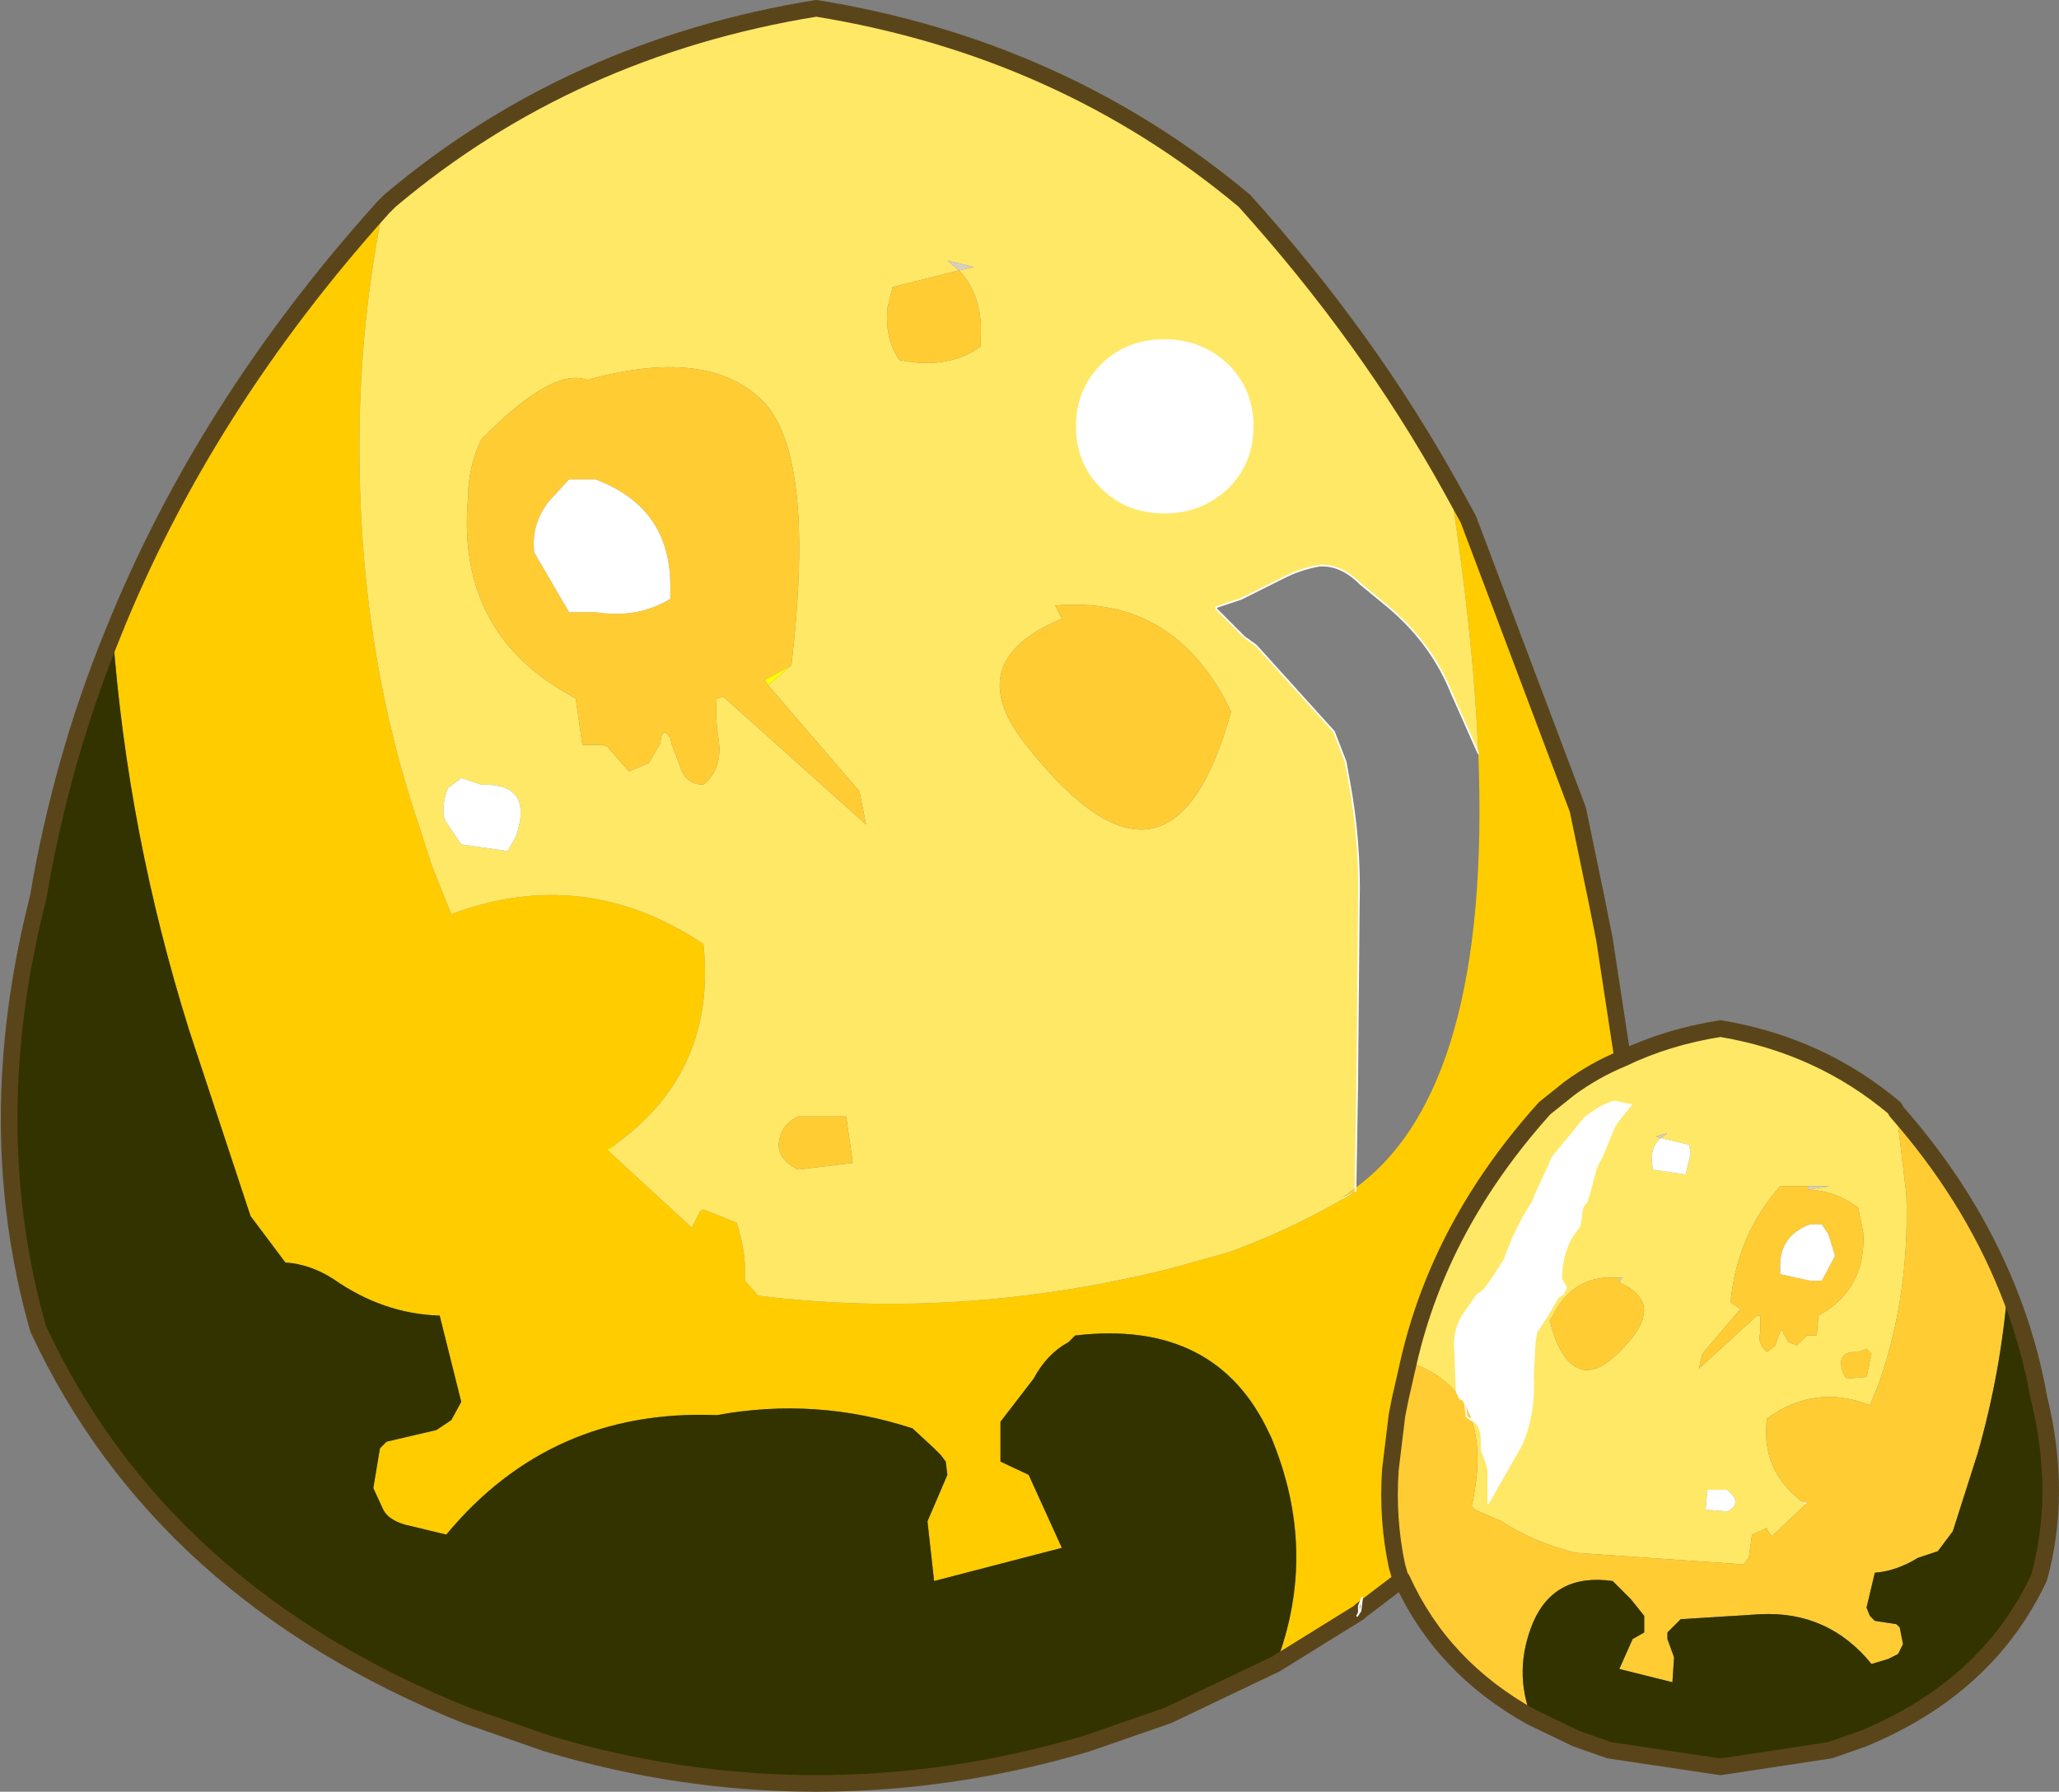
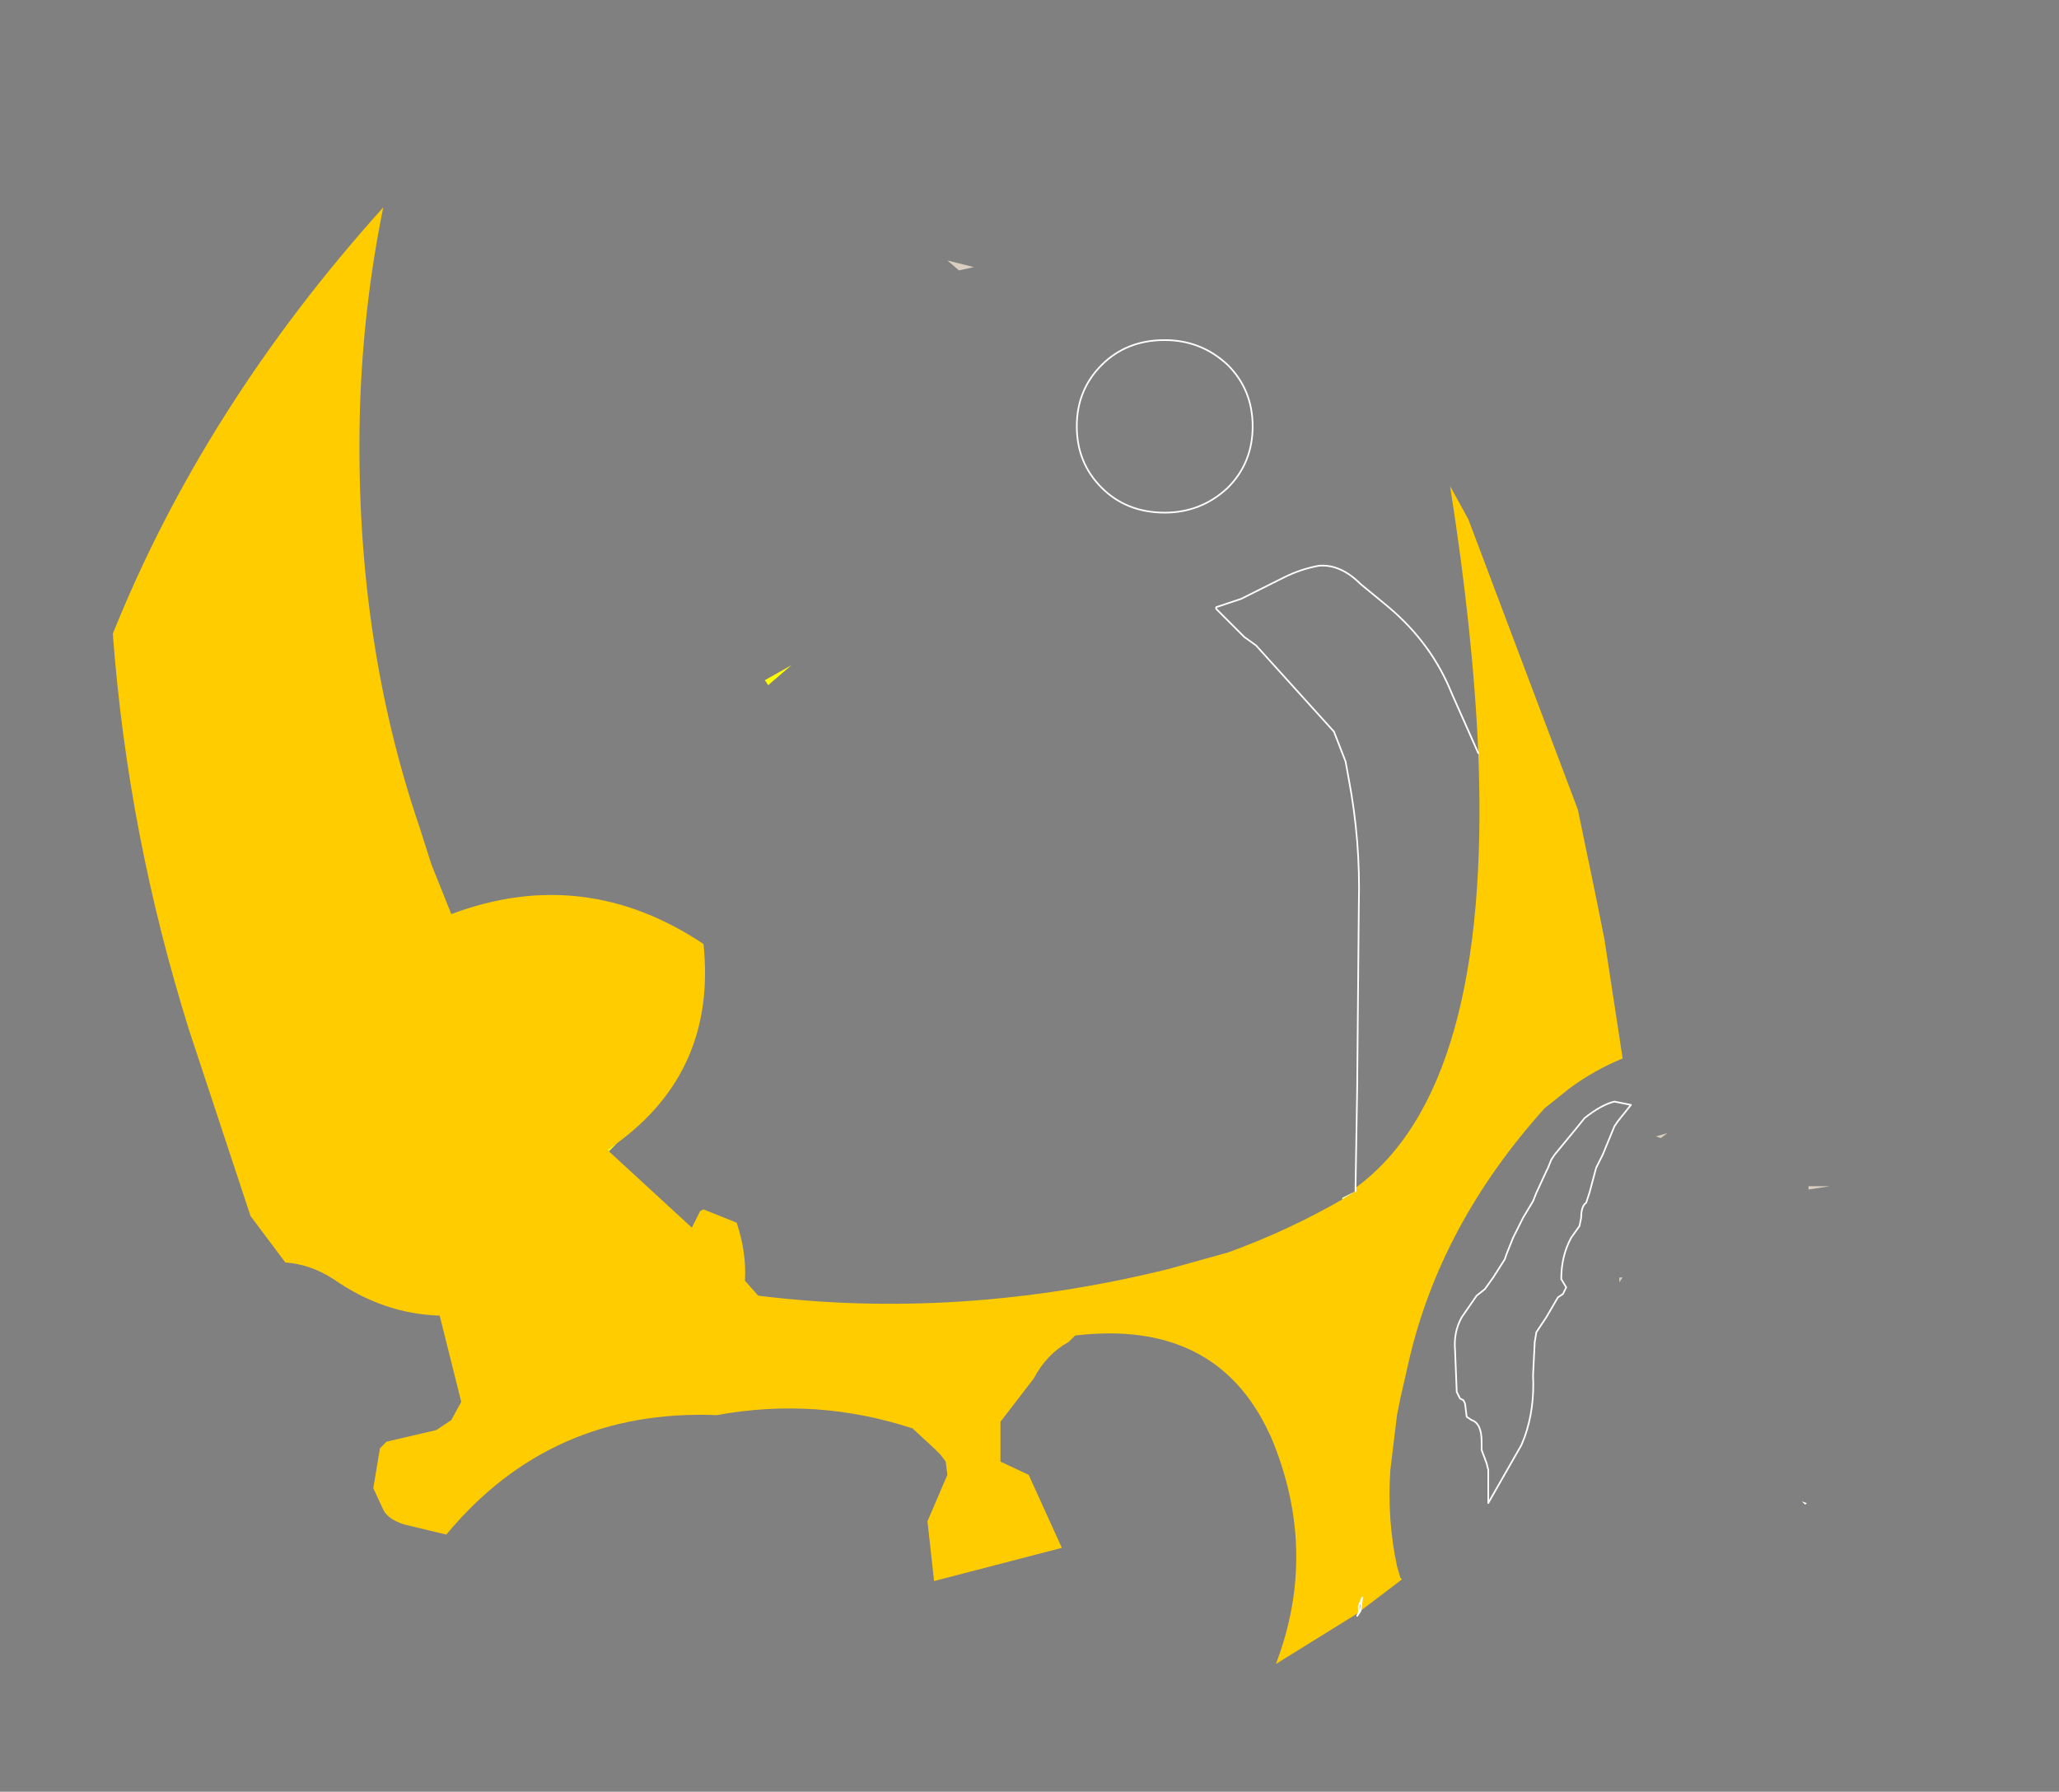
<svg xmlns="http://www.w3.org/2000/svg" xmlns:xlink="http://www.w3.org/1999/xlink" width="62.05px" height="54px">
  <rect width="100%" height="100%" fill="#808080" stroke="none" />
  <g transform="matrix(1, 0, 0, 1, -254.1, -218.55)">
    <use xlink:href="#object-0" width="62.05" height="54" transform="matrix(1, 0, 0, 1, 254.1, 218.55)" />
  </g>
  <defs>
    <g transform="matrix(1, 0, 0, 1, -254.1, -218.55)" id="object-0">
      <path fill-rule="evenodd" fill="#ffcc00" stroke="none" d="M297.8 233.2L298.35 234.2L301.65 242.95L302.2 245.6L302.45 246.85L303 250.45Q302.15 250.8 301.4 251.35L300.65 251.95Q297.5 255.45 296.55 259.6L296.3 260.7L296.2 261.2L296 262.85Q295.9 264.35 296.2 265.75L296.3 266.1L296.35 266.15L295.1 267.1L295.15 266.7L295.05 266.95L295.05 267.15L292.55 268.7Q293.85 265.3 292.4 261.85L292.35 261.75Q290.75 258.3 286.5 258.8L286.3 259Q285.65 259.35 285.25 260.1L284.25 261.4L284.25 262.6L285.1 263L286.1 265.2L282.25 266.2L282.05 264.4L282.65 263L282.6 262.6L282.45 262.4L282.25 262.2L281.6 261.6Q278.7 260.65 275.7 261.2Q270.7 261 267.55 264.8L266.3 264.5Q265.8 264.35 265.65 264.05L265.35 263.4L265.55 262.2L265.75 262L267.25 261.65L267.7 261.35L268 260.8L267.35 258.2Q265.65 258.15 264.15 257.1Q263.45 256.65 262.7 256.6L261.65 255.2L259.8 249.6Q257.95 243.7 257.5 237.65Q260.25 230.8 265.65 224.8Q265.05 227.75 264.95 230.8Q264.75 237.65 266.75 243.5L267.1 244.6L267.7 246.1Q271.7 244.6 275.3 247Q275.7 250.8 272.7 253L272.4 253.2L272.45 253.25L274.95 255.55L275.2 255.05L275.3 255L276.3 255.4Q276.6 256.3 276.55 257.15L276.95 257.6Q283 258.35 289.3 256.8L291.1 256.3Q292.9 255.65 294.55 254.7L294.8 254.55L294.95 254.45L294.95 254.35Q299.05 251.35 298.65 241.25Q298.5 237.65 297.8 233.2" />
-       <path fill-rule="evenodd" fill="#ffe866" stroke="none" d="M297.8 233.2Q298.5 237.65 298.65 241.25L297.85 239.45Q297.25 237.95 295.95 236.85L295.1 236.15Q294.5 235.55 293.85 235.6Q293.3 235.7 292.8 235.95L291.5 236.6L290.9 236.8L290.75 236.85L290.75 236.9L291.6 237.75L291.95 238L294.3 240.6L294.65 241.5L294.75 242.05Q295.1 243.9 295.05 245.8L295 251.35L294.95 254.35L294.55 254.65L294.55 254.7Q292.9 255.65 291.1 256.3L289.3 256.8Q283 258.35 276.95 257.6L276.55 257.15Q276.6 256.3 276.3 255.4L275.3 255L275.2 255.05L274.95 255.55L272.45 253.25L272.7 253Q275.7 250.8 275.3 247Q271.7 244.6 267.7 246.1L267.1 244.6L266.75 243.5Q264.75 237.65 264.95 230.8Q265.05 227.75 265.65 224.8L265.85 224.6Q271.3 220 278.7 218.8Q286.1 220 291.6 224.6Q295.3 228.7 297.8 233.2M296.55 259.6Q297.5 255.45 300.65 251.95L301.4 251.35Q302.15 250.8 303 250.45Q304.35 249.8 305.95 249.55Q308.95 250.05 311.2 251.95L311.25 252.05L311.55 254.55Q311.65 257.55 310.75 260.15L310.7 260.3L310.45 260.9Q308.8 260.25 307.35 261.3Q307.15 262.85 308.4 263.8L308.5 263.9L307.5 264.85L307.35 264.65L307.35 264.6L306.9 264.8L306.8 265.5L306.65 265.7L301.6 265.35Q300.35 265.05 299.35 264.4L298.55 264.05L298.45 263.95Q298.8 262.4 298.45 261.35Q298.75 261.45 298.75 262L298.75 262.25L298.9 262.65L298.95 262.85L298.95 263.85L299.95 262.1L300.05 261.85Q300.35 261 300.3 260L300.35 259L300.4 258.7L300.5 258.55L300.7 258.25L301.05 257.65L301.2 257.55L301.3 257.35L301.15 257.1Q301.15 256.4 301.45 255.85L301.7 255.5L301.75 255.25Q301.75 254.9 301.9 254.8L302 254.5L302.2 253.75L302.4 253.35L302.75 252.5L302.85 252.35L303.25 251.85L302.75 251.75Q302.35 251.85 301.85 252.25L301.65 252.5L300.95 253.35L300.85 253.5L300.75 253.75L300.7 253.85L300.4 254.5L300.3 254.75L300 255.25L299.7 255.85L299.5 256.35L299.45 256.5L299.1 257.05L298.85 257.4L298.6 257.6L298.15 258.25Q297.9 258.7 297.95 259.25L298 260.5L298.05 260.6Q297.5 259.9 296.55 259.6M286.55 231.4Q286.55 232.5 287.3 233.25Q288.05 234 289.2 234Q290.3 234 291.1 233.25Q291.85 232.5 291.85 231.4Q291.85 230.3 291.1 229.55Q290.3 228.8 289.2 228.8Q288.05 228.8 287.3 229.55Q286.55 230.3 286.55 231.4M283 226.7L281 227.2L280.85 227.8Q280.75 228.75 281.2 229.4Q282.65 229.7 283.65 229L283.65 228.8Q283.75 227.5 283 226.7L283.45 226.6L282.65 226.4L283 226.7M291.2 240L291 239.6Q289.3 236.5 285.9 236.8L286.1 237.2Q282.95 238.5 285.1 241.1Q289.4 246.5 291.2 240M277.95 238.6Q278.7 232.2 277.05 230.6Q275.4 229 271.8 230Q270.75 229.6 268.6 231.8Q268.2 232.65 268.2 233.6Q267.85 237.7 271.45 239.6L271.65 241L272.05 241L272.25 241L272.4 241.05L273.05 241.8L273.65 241.55L274 240.95Q274.05 240.4 274.3 240.8L274.35 241L274.65 241.8Q274.85 242.2 275.3 242.2Q275.9 241.7 275.75 240.8Q275.65 240.2 275.7 239.6L275.9 239.55L280.2 243.4L280 242.4L277.25 239.2L277.95 238.6M268 242L267.6 242.3Q267.4 242.8 267.5 243.25L268 244L269.4 244.2L269.65 243.75Q270.2 242.15 268.6 242.2L268 242M279.8 253.6L279.6 252.2L278.15 252.2Q277.75 252.4 277.65 252.7Q277.35 253.4 278.15 253.8L279.8 253.6M304.15 252.85L304.35 252.7L304 252.8L304.15 252.85Q303.8 253.15 303.9 253.7L303.9 253.8L304.9 253.95L305.05 253.3L305 253.05L304.15 252.85M308.6 254.4L309.25 254.3L308.6 254.3L307.75 254.3Q306.45 255.75 306.25 257.8L306.55 258L305.4 259.35L305.3 259.8L307.05 258.2L307.15 258.2L307.15 258.7Q307.05 259.05 307.35 259.3L307.6 259.1L307.7 258.8L307.75 258.7Q307.8 258.55 307.85 258.75L308 259L308.25 259.1L308.55 258.8L308.6 258.8L308.65 258.8L308.85 258.8L308.9 258.2Q310.35 257.4 310.25 255.7L310.1 254.95Q309.45 254.45 308.6 254.4M310.35 259.2L310.1 259.3Q309.4 259.25 309.65 259.95L309.75 260.1L310.35 260.05L310.5 259.35L310.35 259.2M298.25 260.85L298.1 260.7L298.2 260.75L298.25 260.85M305.55 263.45L305.5 264.05L306.15 264.1Q306.5 263.95 306.35 263.65L306.15 263.45L305.55 263.45M302.9 257.05L302.55 257.05Q301.45 257.1 300.9 258.2L300.8 258.35Q301.1 259.5 301.6 259.75Q302.25 260.15 303.3 258.85Q304.15 257.75 302.9 257.2L303 257.05L302.9 257.05" />
-       <path fill-rule="evenodd" fill="#ffcc33" stroke="none" d="M294.95 254.35L294.95 254.45L294.55 254.65L294.95 254.35M295.05 267.15L295.05 266.95L295.15 266.7L295.1 267.1L295.05 267.15M296.35 266.15L296.3 266.1L296.2 265.75Q295.9 264.35 296 262.85L296.2 261.2L296.3 260.7L296.55 259.6Q297.5 259.9 298.05 260.6L298.1 260.7L298.25 260.85L298.3 261.25L298.45 261.35Q298.8 262.4 298.45 263.95L298.55 264.05L299.35 264.4Q300.35 265.05 301.6 265.35L306.65 265.7L306.8 265.5L306.9 264.8L307.35 264.6L307.35 264.65L307.5 264.85L308.5 263.9L308.55 263.85L308.4 263.8Q307.15 262.85 307.35 261.3Q308.8 260.25 310.45 260.9L310.7 260.3L310.75 260.15Q311.65 257.55 311.55 254.55L311.25 252.05Q313.45 254.55 314.6 257.4Q314.4 259.9 313.7 262.35L312.95 264.7L312.5 265.3L311.9 265.5Q311.25 265.9 310.6 265.95L310.35 267L310.45 267.25L310.6 267.4L311.25 267.5L311.35 267.6L311.45 268.1L311.3 268.4L311 268.55L310.5 268.7Q309.2 267.1 307.15 267.2L304.75 267.35L304.5 267.6L304.4 267.7L304.35 267.75L304.35 267.95L304.55 268.5L304.5 269.25L302.9 268.85L303.3 267.95L303.65 267.75L303.65 267.25L303.25 266.75L302.8 266.3L302.7 266.2Q300.95 265.95 300.3 267.45Q299.7 268.9 300.25 270.3Q297.55 268.8 296.35 266.15M283 226.7Q283.75 227.5 283.65 228.8L283.65 229Q282.65 229.7 281.2 229.4Q280.75 228.75 280.85 227.8L281 227.2L283 226.7M291.2 240Q289.4 246.5 285.1 241.1Q282.95 238.5 286.1 237.2L285.9 236.8Q289.3 236.5 291 239.6L291.2 240M271.25 233L270.65 233.65Q270.1 234.35 270.2 235.2L271.25 237L272.05 237Q273.3 237.2 274.3 236.6L274.3 236.2Q274.3 233.85 272.05 233L271.25 233M277.25 239.2L280 242.4L280.2 243.4L275.9 239.55L275.7 239.6Q275.65 240.2 275.75 240.8Q275.9 241.7 275.3 242.2Q274.85 242.2 274.65 241.8L274.35 241L274.3 240.8Q274.05 240.4 274 240.95L273.65 241.55L273.05 241.8L272.4 241.05L272.25 241L272.05 241L271.65 241L271.45 239.6Q267.85 237.7 268.2 233.6Q268.2 232.65 268.6 231.8Q270.75 229.6 271.8 230Q275.4 229 277.05 230.6Q278.7 232.2 277.95 238.6L277.15 239.05L277.25 239.2M279.8 253.6L278.15 253.8Q277.35 253.4 277.65 252.7Q277.75 252.4 278.15 252.2L279.6 252.2L279.8 253.6M307.75 256.8L307.75 256.95L308.65 257.15L309 257.15L309.4 256.4L309.2 255.75L309 255.45L308.65 255.45Q307.7 255.8 307.75 256.8M308.6 254.3L308.6 254.4Q309.45 254.45 310.1 254.95L310.25 255.7Q310.35 257.4 308.9 258.2L308.85 258.8L308.65 258.8L308.6 258.8L308.55 258.8L308.25 259.1L308 259L307.85 258.75Q307.8 258.55 307.75 258.7L307.7 258.8L307.6 259.1L307.35 259.3Q307.05 259.05 307.15 258.7L307.15 258.2L307.05 258.2L305.3 259.8L305.4 259.35L306.55 258L306.25 257.8Q306.45 255.75 307.75 254.3L308.6 254.3M310.35 259.2L310.5 259.35L310.35 260.05L309.75 260.1L309.65 259.95Q309.4 259.25 310.1 259.3L310.35 259.2M298.45 261.35L298.3 261.25L298.25 260.85L298.45 261.35M302.9 257.2Q304.15 257.75 303.3 258.85Q302.25 260.15 301.6 259.75Q301.1 259.5 300.8 258.35L300.9 258.2Q301.45 257.1 302.55 257.05L302.9 257.05L302.9 257.2" />
      <path fill-rule="evenodd" fill="#ffff99" stroke="none" d="M294.95 254.45L294.8 254.55L294.55 254.7L294.55 254.65L294.95 254.45" />
      <path fill-rule="evenodd" fill="#ffff00" stroke="none" d="M272.45 253.25L272.4 253.2L272.7 253L272.45 253.25M277.95 238.6L277.25 239.2L277.15 239.05L277.95 238.6" />
-       <path fill-rule="evenodd" fill="#333300" stroke="none" d="M257.5 237.65Q257.95 243.7 259.8 249.6L261.65 255.2L262.7 256.6Q263.45 256.65 264.15 257.1Q265.65 258.15 267.35 258.2L268 260.8L267.7 261.35L267.25 261.65L265.75 262L265.55 262.2L265.35 263.4L265.65 264.05Q265.8 264.35 266.3 264.5L267.55 264.8Q270.7 261 275.7 261.2Q278.7 260.65 281.6 261.6L282.25 262.2L282.45 262.4L282.6 262.6L282.65 263L282.05 264.4L282.25 266.2L286.1 265.2L285.1 263L284.25 262.6L284.25 261.4L285.25 260.1Q285.65 259.35 286.3 259L286.5 258.8Q290.75 258.3 292.35 261.75L292.4 261.85Q293.85 265.3 292.55 268.7L289.3 270.25L286.85 271.1Q282.8 272.3 278.7 272.3Q274.6 272.3 270.6 271.1L268.15 270.25Q258.95 266.55 255.25 258.6Q253.5 252.45 255.25 245.6Q255.95 241.45 257.5 237.65M314.6 257.4Q315.25 259 315.55 260.7Q316.25 263.55 315.55 266.1Q314 269.4 310.25 270.95L309.25 271.3L305.95 271.8L302.6 271.3L301.6 270.95L300.25 270.3Q299.7 268.9 300.3 267.45Q300.95 265.95 302.7 266.2L302.8 266.3L303.25 266.75L303.65 267.25L303.65 267.75L303.3 267.95L302.9 268.85L304.5 269.25L304.55 268.5L304.35 267.95L304.35 267.75L304.4 267.7L304.5 267.6L304.75 267.35L307.15 267.2Q309.2 267.1 310.5 268.7L311 268.55L311.3 268.4L311.45 268.1L311.35 267.6L311.25 267.5L310.6 267.4L310.45 267.25L310.35 267L310.6 265.95Q311.25 265.9 311.9 265.5L312.5 265.3L312.95 264.7L313.7 262.35Q314.4 259.9 314.6 257.4" />
-       <path fill-rule="evenodd" fill="#ffffff" stroke="none" d="M286.55 231.4Q286.55 230.3 287.3 229.55Q288.05 228.8 289.2 228.8Q290.3 228.8 291.1 229.55Q291.85 230.3 291.85 231.4Q291.85 232.5 291.1 233.25Q290.3 234 289.2 234Q288.05 234 287.3 233.25Q286.55 232.5 286.55 231.4M271.25 233L272.05 233Q274.3 233.85 274.3 236.2L274.3 236.6Q273.3 237.2 272.05 237L271.25 237L270.2 235.2Q270.1 234.35 270.65 233.65L271.25 233M268 242L268.6 242.2Q270.2 242.15 269.65 243.75L269.4 244.2L268 244L267.5 243.25Q267.4 242.8 267.6 242.3L268 242M304.15 252.85L305 253.05L305.05 253.3L304.9 253.95L303.9 253.8L303.9 253.7Q303.8 253.15 304.15 252.85M307.75 256.8Q307.7 255.8 308.65 255.45L309 255.45L309.2 255.75L309.4 256.4L309 257.15L308.65 257.15L307.75 256.95L307.75 256.8M298.1 260.7L298.05 260.6L298 260.5L297.95 259.25Q297.9 258.7 298.15 258.25L298.6 257.6L298.85 257.4L299.1 257.05L299.45 256.5L299.5 256.35L299.7 255.85L300 255.25L300.3 254.75L300.4 254.5L300.7 253.85L300.75 253.75L300.85 253.5L300.95 253.35L301.65 252.5L301.85 252.25Q302.35 251.85 302.75 251.75L303.25 251.85L302.85 252.35L302.75 252.5L302.4 253.35L302.2 253.75L302 254.5L301.9 254.8Q301.75 254.9 301.75 255.25L301.7 255.5L301.45 255.85Q301.15 256.4 301.15 257.1L301.3 257.35L301.2 257.55L301.05 257.65L300.7 258.25L300.5 258.55L300.4 258.7L300.35 259L300.3 260Q300.35 261 300.05 261.85L299.95 262.1L298.95 263.85L298.95 262.85L298.9 262.65L298.75 262.25L298.75 262Q298.75 261.45 298.45 261.35L298.25 260.85L298.2 260.75L298.1 260.7M305.55 263.45L306.15 263.45L306.35 263.65Q306.5 263.95 306.15 264.1L305.5 264.05L305.55 263.45" />
      <path fill-rule="evenodd" fill="#d9cebf" stroke="none" d="M283 226.7L282.65 226.4L283.45 226.6L283 226.7M304.15 252.85L304 252.8L304.35 252.7L304.15 252.85M308.6 254.4L308.6 254.3L309.25 254.3L308.6 254.4M302.9 257.2L302.9 257.05L303 257.05L302.9 257.2" />
      <path fill-rule="evenodd" fill="#fffdea" stroke="none" d="M308.4 263.8L308.55 263.85L308.5 263.9L308.4 263.8" />
-       <path fill="none" stroke="#5a451b" stroke-width="0.5" stroke-linecap="round" stroke-linejoin="round" d="M303 250.45L302.45 246.85L302.2 245.6L301.65 242.95L298.35 234.2L297.8 233.2Q295.3 228.7 291.6 224.6Q286.1 220 278.7 218.8Q271.3 220 265.85 224.6L265.65 224.8Q260.25 230.8 257.5 237.65Q255.95 241.45 255.25 245.6Q253.5 252.45 255.25 258.6Q258.95 266.55 268.15 270.25L270.6 271.1Q274.6 272.3 278.7 272.3Q282.8 272.3 286.85 271.1L289.3 270.25L292.55 268.7L295.05 267.15L295.1 267.1L296.35 266.15L296.3 266.1L296.2 265.75Q295.9 264.35 296 262.85L296.2 261.2L296.3 260.7L296.55 259.6Q297.5 255.45 300.65 251.95L301.4 251.35Q302.15 250.8 303 250.45Q304.35 249.8 305.95 249.55Q308.95 250.05 311.2 251.95L311.25 252.05Q313.45 254.55 314.6 257.4Q315.25 259 315.55 260.7Q316.25 263.55 315.55 266.1Q314 269.4 310.25 270.95L309.25 271.3L305.95 271.8L302.6 271.3L301.6 270.95L300.25 270.3Q297.55 268.8 296.35 266.15" />
      <path fill="none" stroke="#ffffff" stroke-width="0.05" stroke-linecap="round" stroke-linejoin="round" d="M294.95 254.35L294.95 254.45M295.05 267.15L295.05 266.95L295.15 266.7L295.1 267.1L295 267.25L295.05 267.15M286.55 231.4Q286.55 232.5 287.3 233.25Q288.05 234 289.2 234Q290.3 234 291.1 233.25Q291.85 232.5 291.85 231.4Q291.85 230.3 291.1 229.55Q290.3 228.8 289.2 228.8Q288.05 228.8 287.3 229.55Q286.55 230.3 286.55 231.4M298.65 241.25L297.85 239.45Q297.25 237.95 295.95 236.85L295.1 236.15Q294.5 235.55 293.85 235.6Q293.3 235.7 292.8 235.95L291.5 236.6L290.9 236.8L290.75 236.85L290.75 236.9L291.6 237.75L291.95 238L294.3 240.6L294.65 241.5L294.75 242.05Q295.1 243.9 295.05 245.8L295 251.35L294.95 254.35M298.45 261.35L298.3 261.25L298.25 260.85L298.2 260.75L298.1 260.7L298.05 260.6L298 260.5L297.95 259.25Q297.9 258.7 298.15 258.25L298.6 257.6L298.85 257.4L299.1 257.05L299.45 256.5L299.5 256.35L299.7 255.85L300 255.25L300.3 254.75L300.4 254.5L300.7 253.85L300.75 253.75L300.85 253.5L300.95 253.35L301.65 252.5L301.85 252.25Q302.35 251.85 302.75 251.75L303.25 251.85L302.85 252.35L302.75 252.5L302.4 253.35L302.2 253.75L302 254.5L301.9 254.8Q301.75 254.9 301.75 255.25L301.7 255.5L301.45 255.85Q301.15 256.4 301.15 257.1L301.3 257.35L301.2 257.55L301.05 257.65L300.7 258.25L300.5 258.55L300.4 258.7L300.35 259L300.3 260Q300.35 261 300.05 261.85L299.95 262.1L298.95 263.85L298.95 262.85L298.9 262.65L298.75 262.25L298.75 262Q298.75 261.45 298.45 261.35" />
    </g>
  </defs>
</svg>